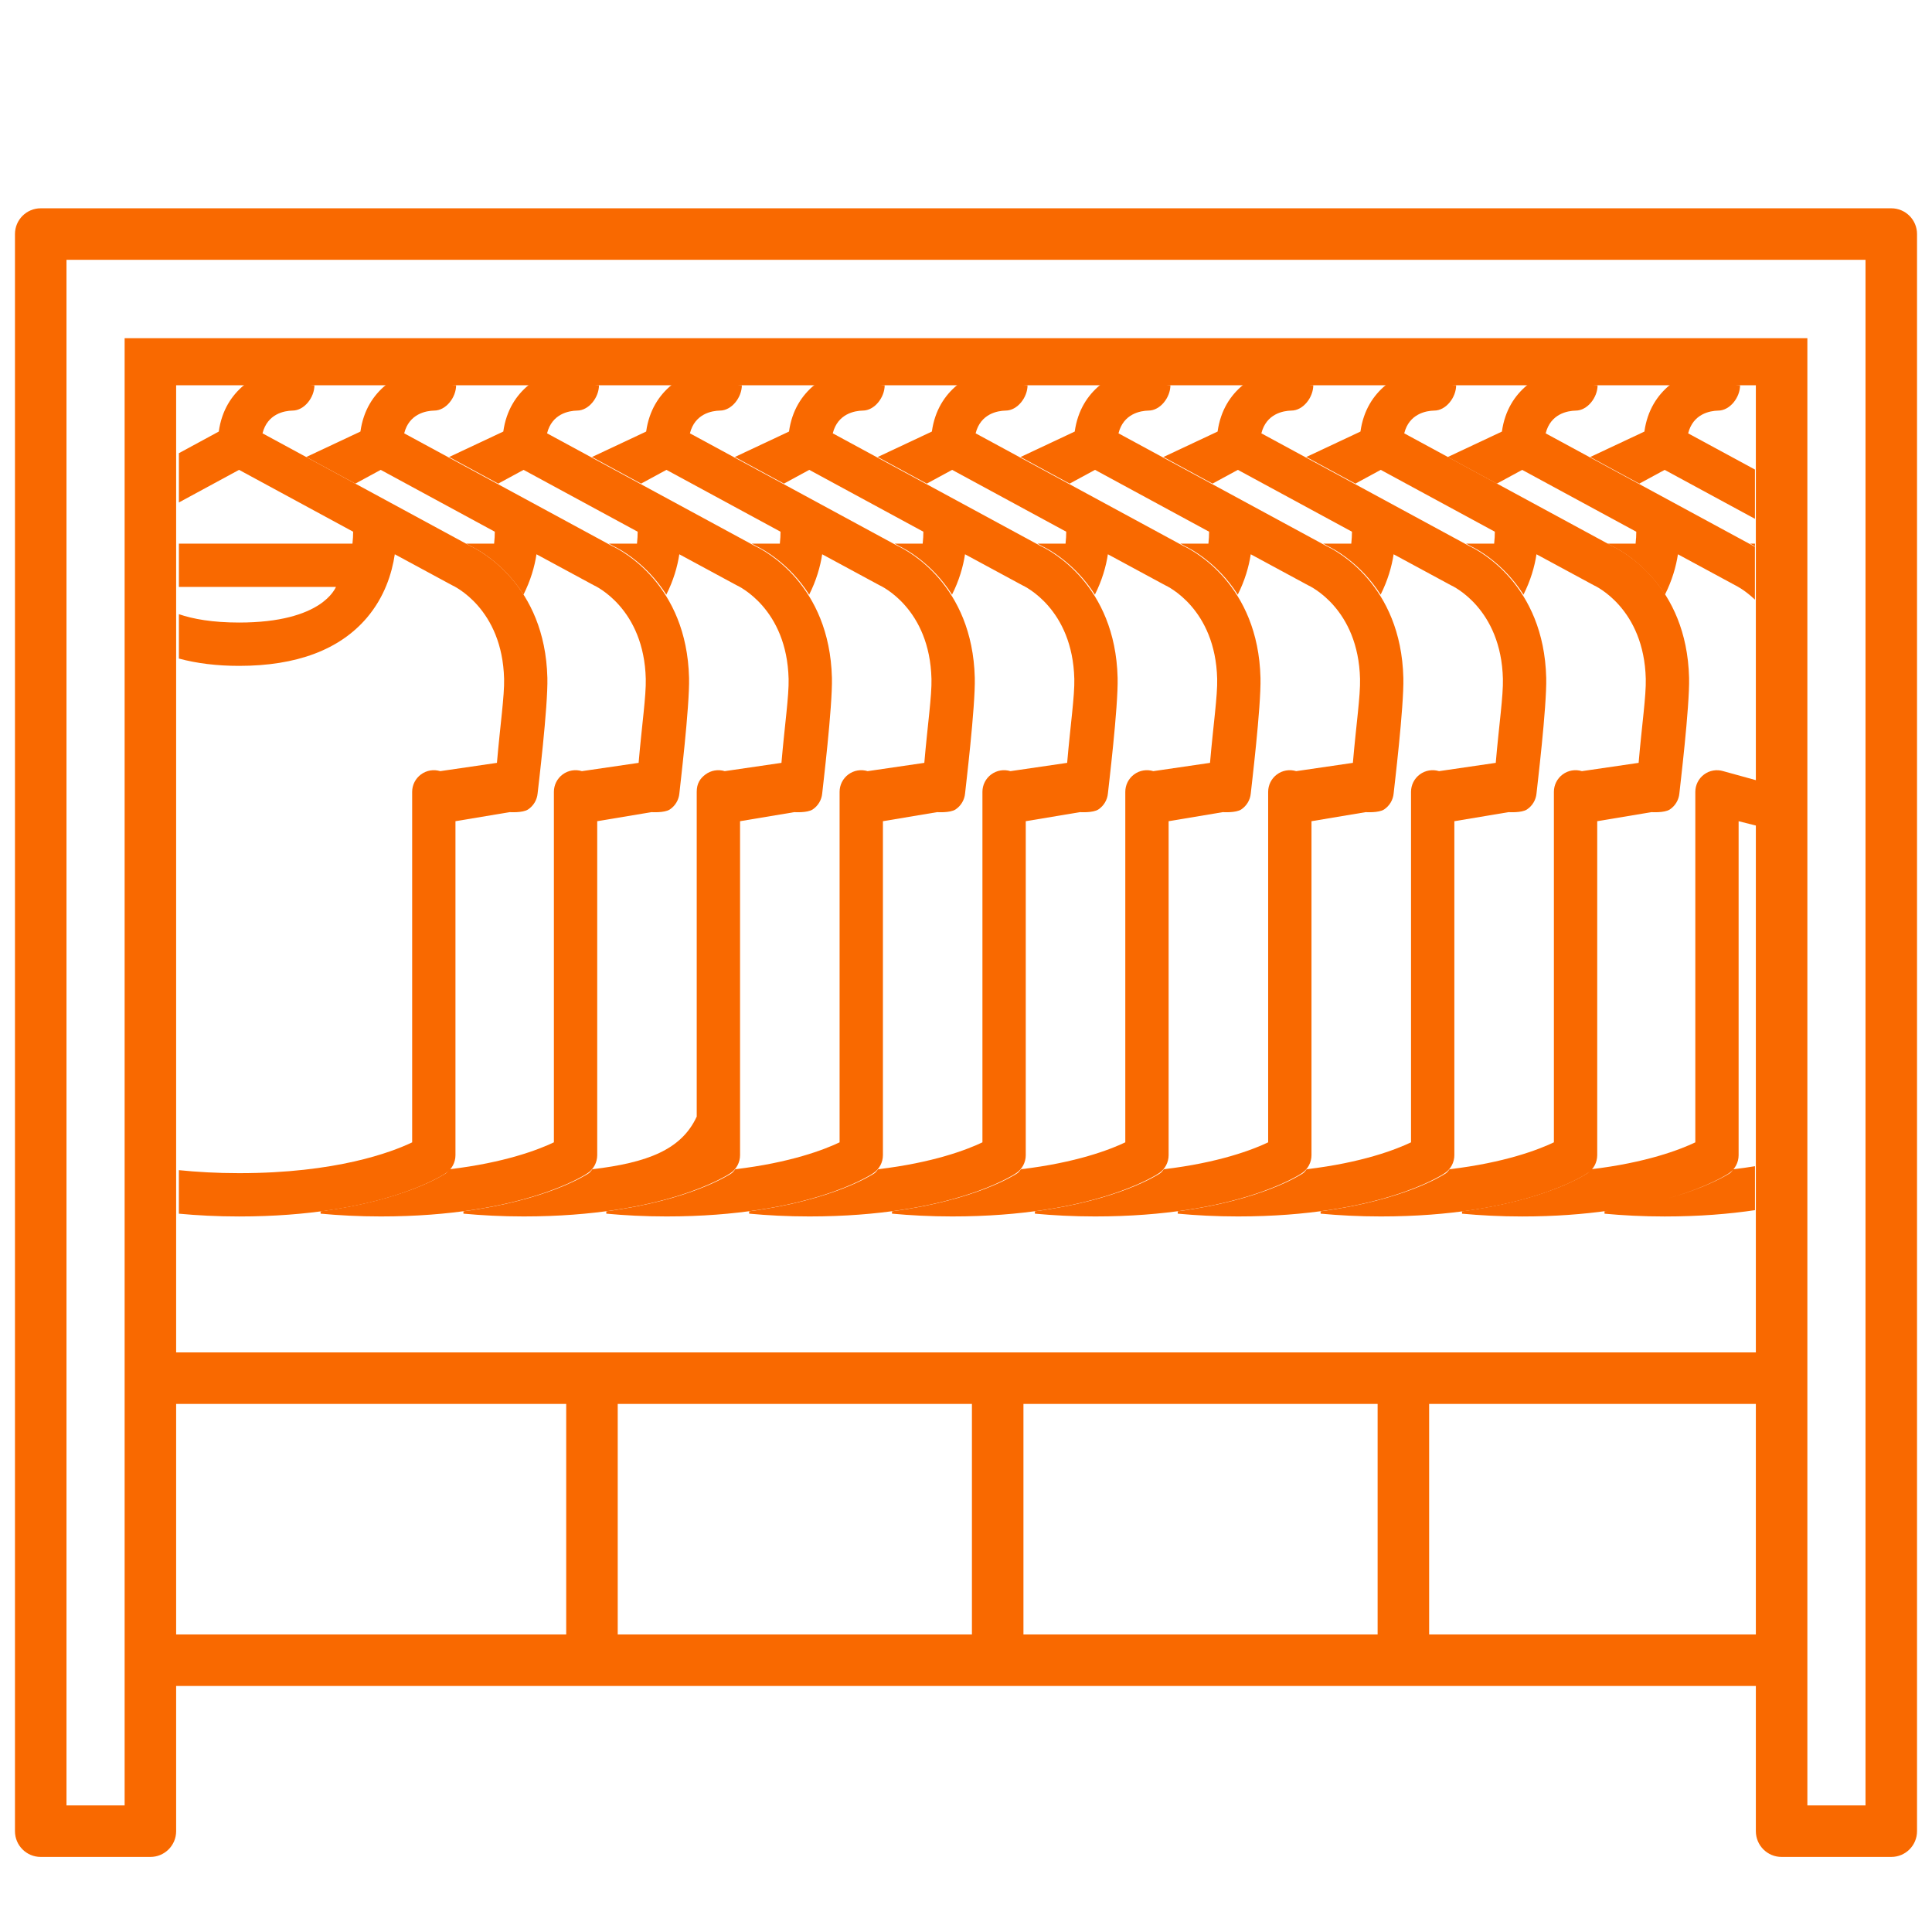
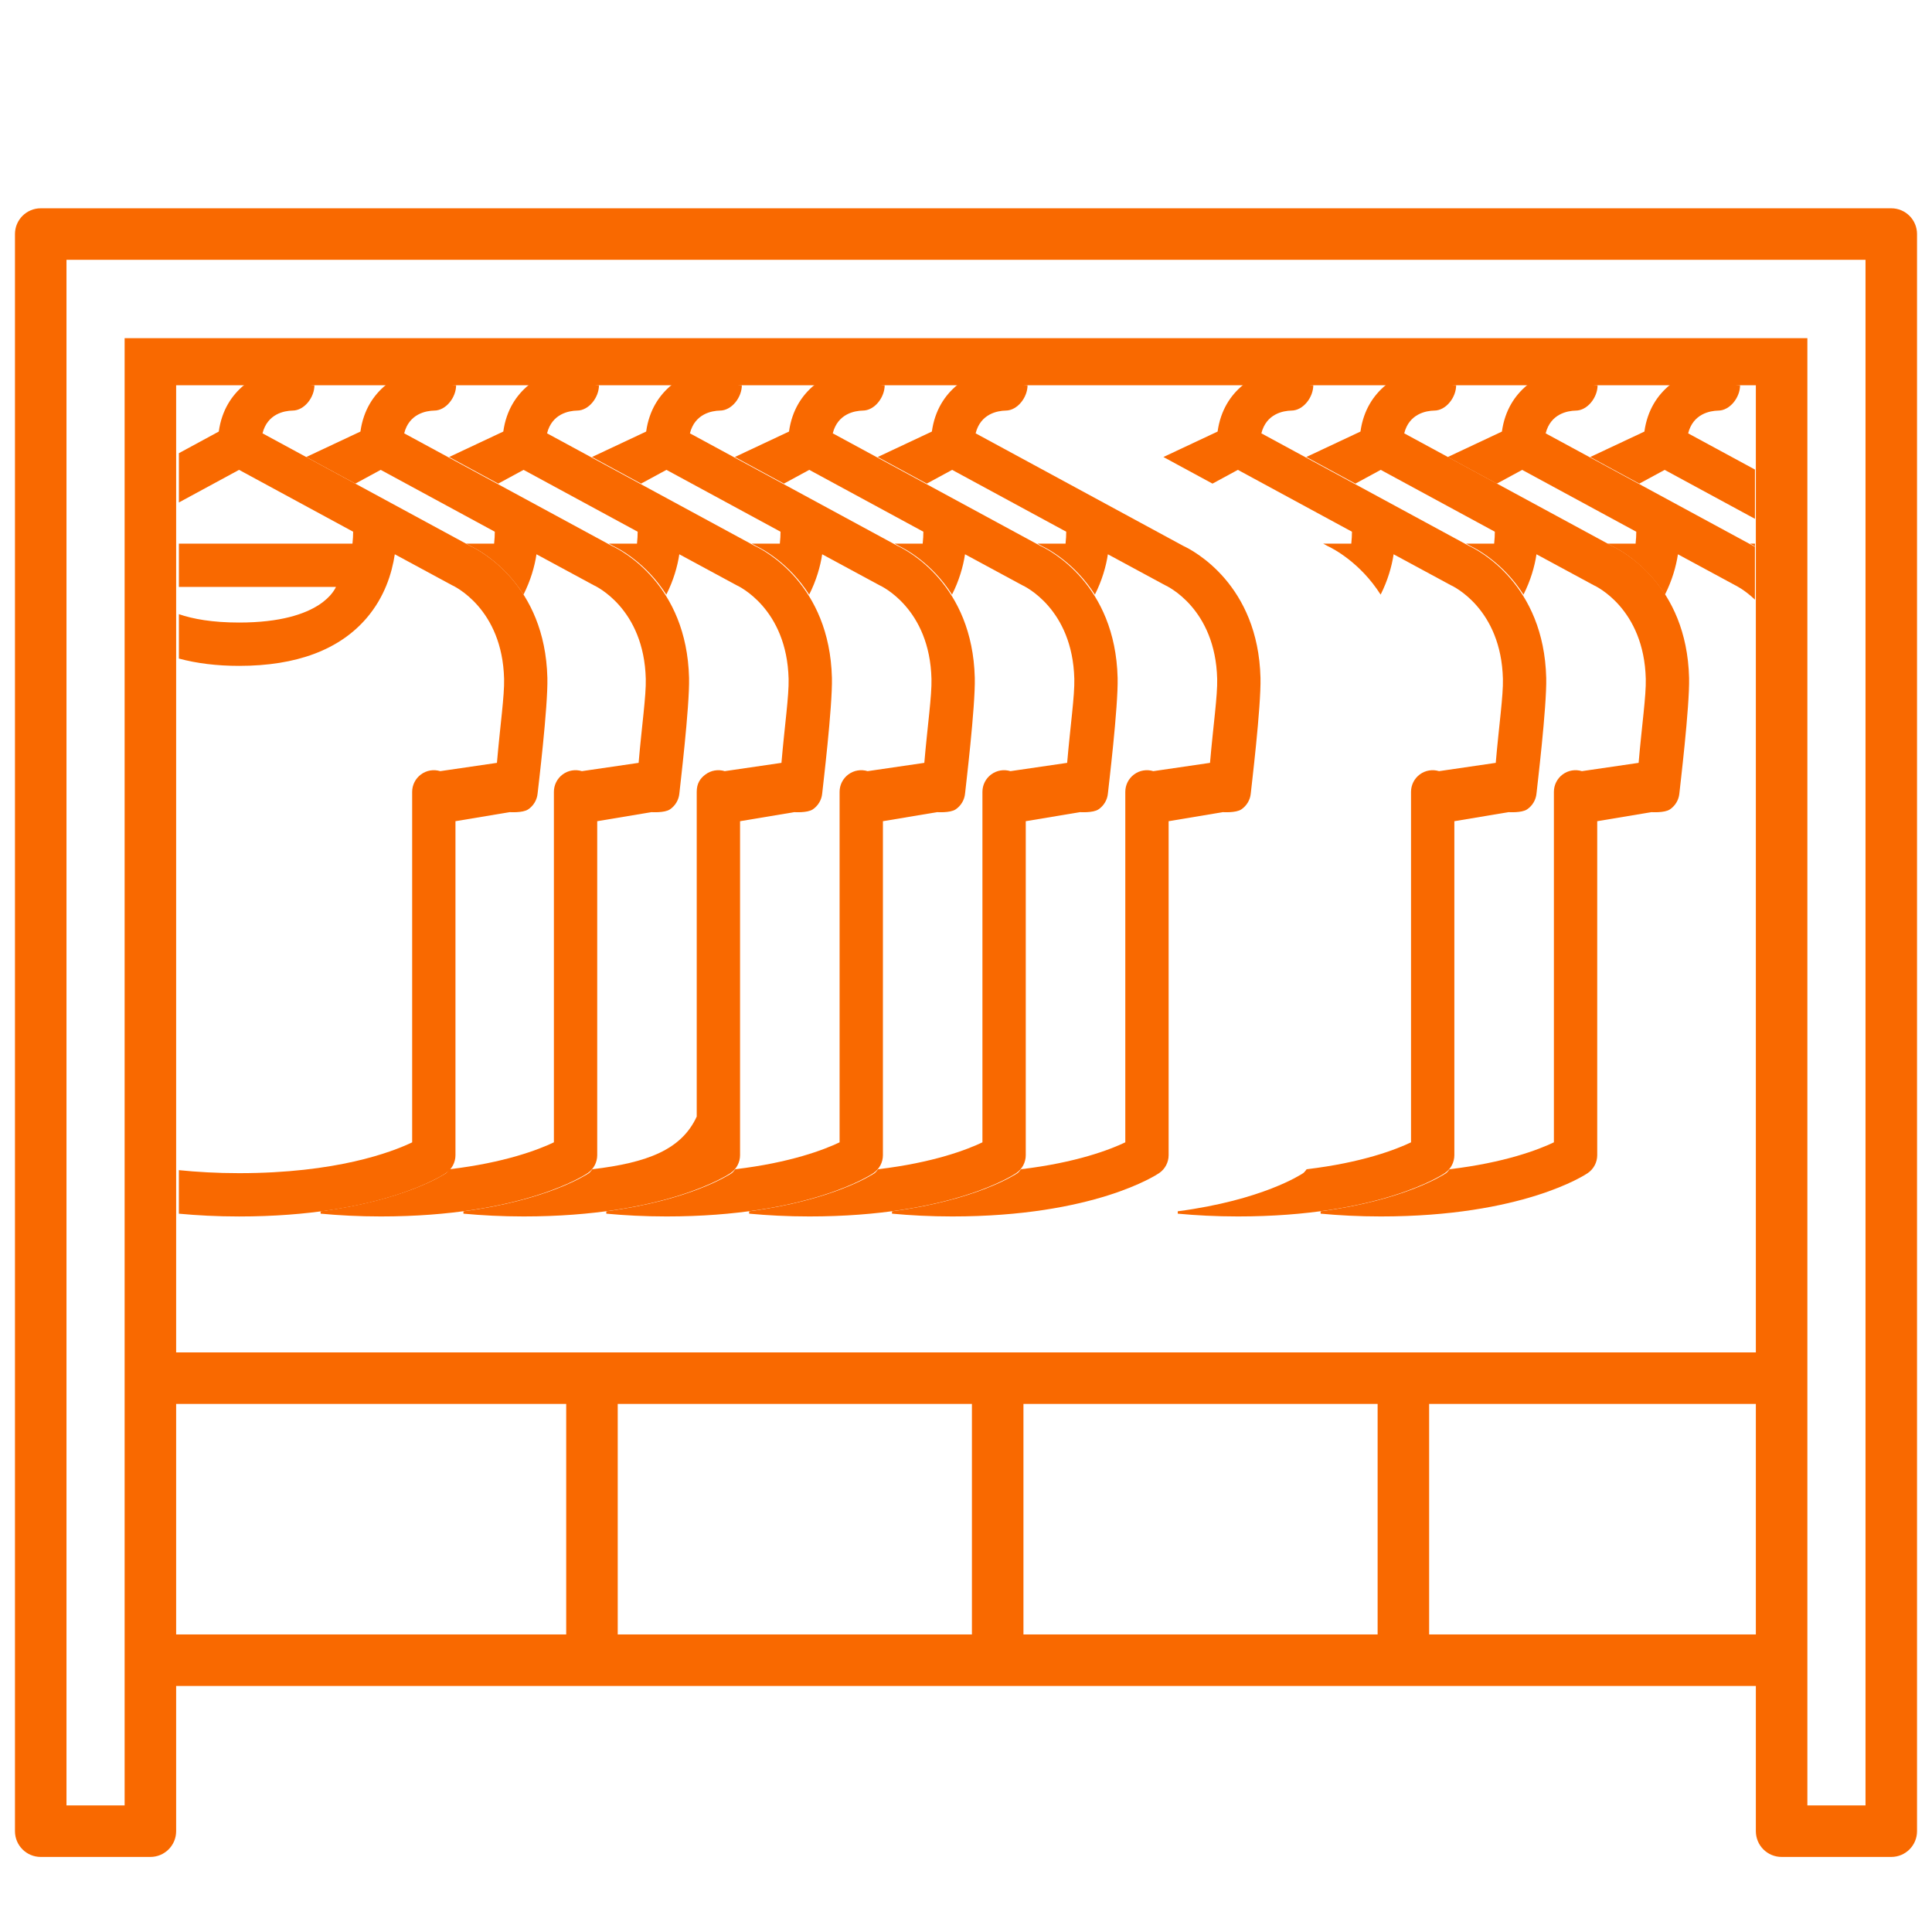
<svg xmlns="http://www.w3.org/2000/svg" version="1.1" id="Layer_1" x="0px" y="0px" width="75px" height="75px" viewBox="0 0 75 75" enable-background="new 0 0 75 75" xml:space="preserve">
  <g>
    <rect x="5.838" y="63.449" fill="#F96900" width="63.324" height="2" />
  </g>
  <g>
    <rect x="5.838" y="52.5" fill="#F96900" width="63.324" height="2" />
  </g>
  <g>
    <g>
      <path fill="#F96900" d="M26.749,26.314c-0.09-3.628-2.607-4.941-2.998-5.123l-8.06-4.369c0.191-0.765,0.856-0.876,1.162-0.883    c0.464,0,0.853-0.517,0.853-0.982l-0.157-0.017h-2.564c-0.487,0.398-0.877,0.981-0.993,1.813l-2.103,0.988l0.554,0.301    l1.351,0.732l0.985-0.534l4.429,2.401c0,0.13-0.007,0.288-0.026,0.462H18.09l0.162,0.088c0.24,0.112,1.281,0.653,2.07,1.892    c0.273-0.541,0.432-1.086,0.504-1.566c0,0,2.198,1.189,2.216,1.198c0.08,0.036,1.959,0.906,2.027,3.64    c0.016,0.658-0.152,1.791-0.278,3.259l-2.201,0.322c-0.255-0.078-0.532-0.032-0.747,0.127c-0.215,0.159-0.341,0.41-0.341,0.676    v13.606c-0.59,0.282-1.908,0.791-4.051,1.044c-0.045,0.05-0.077,0.111-0.133,0.15c-0.079,0.054-1.588,1.05-4.872,1.483v0.092    c0.709,0.066,1.482,0.108,2.337,0.108c5.508,0,7.934-1.615,8.035-1.684c0.229-0.157,0.366-0.417,0.366-0.694V31.879l2.105-0.352    c0,0,0.504,0.036,0.715-0.105c0.21-0.141,0.346-0.369,0.369-0.621C26.388,30.623,26.776,27.428,26.749,26.314z" />
    </g>
  </g>
  <g>
    <g>
      <path fill="#F96900" d="M32.295,26.314c-0.09-3.628-2.607-4.941-2.998-5.123l-8.06-4.369c0.191-0.765,0.856-0.876,1.162-0.883    c0.464,0,0.853-0.517,0.853-0.982l-0.157-0.017h-2.564c-0.487,0.398-0.877,0.981-0.993,1.813l-2.103,0.988l0.554,0.301    l1.351,0.732l0.985-0.534l4.429,2.401c0,0.13-0.007,0.288-0.026,0.462h-1.093l0.162,0.088c0.24,0.112,1.281,0.653,2.07,1.892    c0.273-0.541,0.432-1.086,0.504-1.566c0,0,2.198,1.189,2.216,1.198c0.08,0.036,1.959,0.906,2.027,3.64    c0.016,0.658-0.152,1.791-0.278,3.259l-2.201,0.322c-0.255-0.078-0.532-0.032-0.747,0.127c-0.215,0.159-0.341,0.358-0.341,0.676    v12.606c-0.59,1.283-1.908,1.791-4.051,2.044c-0.045,0.05-0.077,0.111-0.133,0.15c-0.079,0.054-1.588,1.05-4.872,1.483v0.092    c0.709,0.066,1.482,0.108,2.337,0.108c5.508,0,7.934-1.615,8.035-1.684c0.229-0.157,0.366-0.417,0.366-0.694V31.879l2.105-0.352    c0,0,0.504,0.036,0.715-0.105c0.21-0.141,0.346-0.369,0.369-0.621C31.934,30.623,32.322,27.428,32.295,26.314z" />
    </g>
  </g>
  <g>
    <g>
      <path fill="#F96900" d="M37.841,26.314c-0.09-3.628-2.607-4.941-2.998-5.123l-8.06-4.369c0.191-0.765,0.856-0.876,1.162-0.883    c0.464,0,0.853-0.517,0.853-0.982l-0.157-0.017h-2.564c-0.487,0.398-0.877,0.981-0.993,1.813l-2.103,0.988l0.554,0.301    l1.351,0.732l0.985-0.534l4.429,2.401c0,0.13-0.007,0.288-0.026,0.462h-1.093l0.162,0.088c0.24,0.112,1.281,0.653,2.07,1.892    c0.273-0.541,0.432-1.086,0.504-1.566c0,0,2.198,1.189,2.216,1.198c0.08,0.036,1.959,0.906,2.027,3.64    c0.016,0.658-0.152,1.791-0.278,3.259l-2.201,0.322c-0.255-0.078-0.532-0.032-0.747,0.127c-0.215,0.159-0.341,0.41-0.341,0.676    v13.606c-0.59,0.282-1.908,0.791-4.051,1.044c-0.045,0.05-0.077,0.111-0.133,0.15c-0.079,0.054-1.588,1.05-4.872,1.483v0.092    c0.709,0.066,1.482,0.108,2.337,0.108c5.508,0,7.934-1.615,8.035-1.684c0.229-0.157,0.366-0.417,0.366-0.694V31.879l2.105-0.352    c0,0,0.504,0.036,0.715-0.105c0.21-0.141,0.346-0.369,0.369-0.621C37.48,30.623,37.868,27.428,37.841,26.314z" />
    </g>
  </g>
  <g>
    <g>
      <path fill="#F96900" d="M43.386,26.314c-0.09-3.628-2.607-4.941-2.998-5.123l-8.06-4.369c0.191-0.765,0.856-0.876,1.162-0.883    c0.464,0,0.853-0.517,0.853-0.982l-0.157-0.017h-2.564c-0.487,0.398-0.877,0.981-0.993,1.813l-2.103,0.988l0.554,0.301    l1.351,0.732l0.985-0.534l4.429,2.401c0,0.13-0.007,0.288-0.026,0.462h-1.093l0.162,0.088c0.24,0.112,1.281,0.653,2.07,1.892    c0.273-0.541,0.432-1.086,0.504-1.566c0,0,2.198,1.189,2.216,1.198c0.08,0.036,1.959,0.906,2.027,3.64    c0.016,0.658-0.152,1.791-0.278,3.259l-2.201,0.322c-0.255-0.078-0.532-0.032-0.747,0.127c-0.215,0.159-0.341,0.41-0.341,0.676    v13.606c-0.59,0.282-1.908,0.791-4.051,1.044c-0.045,0.05-0.077,0.111-0.133,0.15c-0.079,0.054-1.588,1.05-4.872,1.483v0.092    c0.709,0.066,1.482,0.108,2.337,0.108c5.508,0,7.934-1.615,8.035-1.684c0.229-0.157,0.366-0.417,0.366-0.694V31.879l2.105-0.352    c0,0,0.504,0.036,0.715-0.105c0.21-0.141,0.346-0.369,0.369-0.621C43.025,30.623,43.414,27.428,43.386,26.314z" />
    </g>
  </g>
  <g>
    <g>
      <path fill="#F96900" d="M48.932,26.314c-0.09-3.628-2.607-4.941-2.998-5.123l-8.06-4.369c0.191-0.765,0.856-0.876,1.162-0.883    c0.464,0,0.853-0.517,0.853-0.982l-0.157-0.017h-2.564c-0.487,0.398-0.877,0.981-0.993,1.813l-2.103,0.988l0.554,0.301    l1.351,0.732l0.985-0.534l4.429,2.401c0,0.13-0.007,0.288-0.026,0.462h-1.093l0.162,0.088c0.24,0.112,1.281,0.653,2.07,1.892    c0.273-0.541,0.432-1.086,0.504-1.566c0,0,2.198,1.189,2.216,1.198c0.08,0.036,1.959,0.906,2.027,3.64    c0.016,0.658-0.152,1.791-0.278,3.259l-2.201,0.322c-0.255-0.078-0.532-0.032-0.747,0.127c-0.215,0.159-0.341,0.41-0.341,0.676    v13.606c-0.59,0.282-1.908,0.791-4.051,1.044c-0.045,0.05-0.077,0.111-0.133,0.15c-0.079,0.054-1.588,1.05-4.872,1.483v0.092    c0.709,0.066,1.482,0.108,2.337,0.108c5.508,0,7.934-1.615,8.035-1.684c0.229-0.157,0.366-0.417,0.366-0.694V31.879l2.105-0.352    c0,0,0.504,0.036,0.715-0.105c0.21-0.141,0.346-0.369,0.369-0.621C48.571,30.623,48.96,27.428,48.932,26.314z" />
    </g>
  </g>
  <g>
    <g>
-       <path fill="#F96900" d="M54.478,26.314c-0.09-3.628-2.607-4.941-2.998-5.123l-8.06-4.369c0.191-0.765,0.856-0.876,1.162-0.883    c0.464,0,0.853-0.517,0.853-0.982l-0.157-0.017h-2.564c-0.487,0.398-0.877,0.981-0.993,1.813l-2.103,0.988l0.554,0.301    l1.351,0.732l0.985-0.534l4.429,2.401c0,0.13-0.007,0.288-0.026,0.462h-1.093l0.162,0.088c0.24,0.112,1.281,0.653,2.07,1.892    c0.273-0.541,0.432-1.086,0.504-1.566c0,0,2.198,1.189,2.216,1.198c0.08,0.036,1.959,0.906,2.027,3.64    c0.016,0.658-0.152,1.791-0.278,3.259l-2.201,0.322c-0.255-0.078-0.532-0.032-0.747,0.127c-0.215,0.159-0.341,0.41-0.341,0.676    v13.606c-0.59,0.282-1.908,0.791-4.051,1.044c-0.045,0.05-0.077,0.111-0.133,0.15c-0.079,0.054-1.588,1.05-4.872,1.483v0.092    c0.709,0.066,1.482,0.108,2.337,0.108c5.508,0,7.934-1.615,8.035-1.684c0.229-0.157,0.366-0.417,0.366-0.694V31.879l2.105-0.352    c0,0,0.504,0.036,0.715-0.105c0.21-0.141,0.346-0.369,0.369-0.621C54.117,30.623,54.506,27.428,54.478,26.314z" />
-     </g>
+       </g>
  </g>
  <g>
    <g>
      <path fill="#F96900" d="M60.024,26.314c-0.09-3.628-2.607-4.941-2.998-5.123l-8.06-4.369c0.191-0.765,0.856-0.876,1.162-0.883    c0.464,0,0.853-0.517,0.853-0.982l-0.157-0.017H48.26c-0.487,0.398-0.877,0.981-0.993,1.813l-2.103,0.988l0.554,0.301l1.351,0.732    l0.985-0.534l4.429,2.401c0,0.13-0.007,0.288-0.026,0.462h-1.093l0.162,0.088c0.24,0.112,1.281,0.653,2.07,1.892    c0.273-0.541,0.432-1.086,0.504-1.566c0,0,2.198,1.189,2.216,1.198c0.08,0.036,1.959,0.906,2.027,3.64    c0.016,0.658-0.152,1.791-0.278,3.259l-2.201,0.322c-0.255-0.078-0.532-0.032-0.747,0.127c-0.215,0.159-0.341,0.41-0.341,0.676    v13.606c-0.59,0.282-1.908,0.791-4.051,1.044c-0.045,0.05-0.077,0.111-0.133,0.15c-0.079,0.054-1.588,1.05-4.872,1.483v0.092    c0.709,0.066,1.482,0.108,2.337,0.108c5.508,0,7.934-1.615,8.035-1.684c0.229-0.157,0.366-0.417,0.366-0.694V31.879l2.105-0.352    c0,0,0.504,0.036,0.715-0.105c0.21-0.141,0.346-0.369,0.369-0.621C59.663,30.623,60.051,27.428,60.024,26.314z" />
    </g>
  </g>
  <g>
    <g>
      <path fill="#F96900" d="M65.57,26.314c-0.09-3.628-2.607-4.941-2.998-5.123l-8.06-4.369c0.191-0.765,0.856-0.876,1.162-0.883    c0.464,0,0.853-0.517,0.853-0.982l-0.157-0.017h-2.564c-0.487,0.398-0.877,0.981-0.993,1.813l-2.103,0.988l0.554,0.301    l1.351,0.732L53.6,18.24l4.429,2.401c0,0.13-0.007,0.288-0.026,0.462h-1.093l0.162,0.088c0.24,0.112,1.281,0.653,2.07,1.892    c0.273-0.541,0.432-1.086,0.504-1.566c0,0,2.198,1.189,2.216,1.198c0.08,0.036,1.959,0.906,2.027,3.64    c0.016,0.658-0.152,1.791-0.278,3.259l-2.201,0.322c-0.255-0.078-0.532-0.032-0.747,0.127c-0.215,0.159-0.341,0.41-0.341,0.676    v13.606c-0.59,0.282-1.908,0.791-4.051,1.044c-0.045,0.05-0.077,0.111-0.133,0.15c-0.079,0.054-1.588,1.05-4.872,1.483v0.092    c0.709,0.066,1.482,0.108,2.337,0.108c5.508,0,7.934-1.615,8.035-1.684c0.229-0.157,0.366-0.417,0.366-0.694V31.879l2.105-0.352    c0,0,0.504,0.036,0.715-0.105c0.21-0.141,0.346-0.369,0.369-0.621C65.209,30.623,65.597,27.428,65.57,26.314z" />
    </g>
  </g>
  <g>
    <path fill="#F96900" d="M21.249,26.314c-0.09-3.628-2.607-4.941-2.998-5.123l-8.06-4.369c0.191-0.765,0.856-0.876,1.162-0.883   c0.464,0,0.853-0.517,0.853-0.982l-0.157-0.017H9.486c-0.487,0.398-0.877,0.981-0.993,1.813l-1.549,0.84v1.913L9.28,18.24   l4.429,2.401c0,0.13-0.007,0.288-0.026,0.462H6.944v1.681h6.099c-0.029,0.037-0.518,1.383-3.762,1.383   c-1.036,0-1.788-0.137-2.337-0.325v1.723c0.693,0.187,1.471,0.284,2.337,0.284c2.233,0,3.9-0.626,4.955-1.861   c0.687-0.805,0.977-1.719,1.09-2.471c0,0,2.198,1.189,2.216,1.198c0.08,0.036,1.959,0.906,2.027,3.64   c0.016,0.658-0.152,1.791-0.278,3.259l-2.201,0.322c-0.255-0.078-0.532-0.032-0.747,0.127C16.127,30.222,16,30.473,16,30.74v13.606   c-0.805,0.385-2.948,1.196-6.72,1.196c-0.867,0-1.638-0.046-2.337-0.117v1.69c0.709,0.066,1.482,0.108,2.337,0.108   c5.508,0,7.934-1.615,8.035-1.684c0.229-0.157,0.366-0.417,0.366-0.694V31.879l2.105-0.352c0,0,0.504,0.036,0.715-0.105   c0.21-0.141,0.346-0.369,0.369-0.621C20.888,30.623,21.277,27.428,21.249,26.314z" />
  </g>
  <g>
    <g>
      <path fill="#F96900" d="M62.286,18.043l1.351,0.732l0.985-0.534l3.505,1.9v-1.913l-2.593-1.405    c0.191-0.765,0.856-0.876,1.162-0.883c0.464,0,0.853-0.517,0.853-0.982l-0.157-0.017h-2.564c-0.487,0.398-0.877,0.981-0.993,1.813    l-2.104,0.988L62.286,18.043z" />
    </g>
    <g>
      <path fill="#F96900" d="M68.094,21.191c0.008,0.004,0.023,0.012,0.033,0.016v-0.104h-0.194L68.094,21.191z" />
    </g>
    <g>
      <path fill="#F96900" d="M58.106,18.775l0.985-0.534l4.429,2.401c0,0.13-0.007,0.288-0.026,0.462h-1.093l0.162,0.088    c0.24,0.112,1.281,0.653,2.07,1.892c0.273-0.541,0.432-1.086,0.504-1.566c0,0,2.198,1.189,2.216,1.198    c0.033,0.015,0.379,0.186,0.773,0.562v-2.055c-0.023-0.011-0.047-0.024-0.063-0.031l-8.06-4.369    c0.191-0.765,0.856-0.876,1.162-0.883c0.464,0,0.853-0.517,0.853-0.982l-0.157-0.017h-2.564c-0.487,0.398-0.877,0.981-0.993,1.813    l-2.103,0.988l0.554,0.301L58.106,18.775z" />
    </g>
    <g>
-       <path fill="#F96900" d="M68.127,45.272c-0.264,0.043-0.54,0.084-0.836,0.118c-0.045,0.05-0.077,0.111-0.133,0.15    c-0.056,0.038-0.843,0.546-2.45,0.994c1.596-0.448,2.364-0.956,2.419-0.994c0.229-0.157,0.366-0.417,0.366-0.694V31.879    l0.772,0.195v-1.76L66.9,29.937c-0.255-0.078-0.532-0.032-0.747,0.127c-0.215,0.159-0.341,0.41-0.341,0.676v13.606    c-0.59,0.282-1.908,0.791-4.051,1.044c-0.045,0.05-0.077,0.111-0.133,0.15c-0.079,0.054-1.588,1.05-4.872,1.483v0.092    c0.709,0.066,1.482,0.108,2.337,0.108c1.274,0,2.375-0.089,3.329-0.222c-0.048,0.007-0.087,0.016-0.135,0.022v0.092    c0.709,0.066,1.482,0.108,2.337,0.108c1.35,0,2.513-0.098,3.504-0.245V45.272z" />
-     </g>
+       </g>
  </g>
  <g>
    <rect x="21.98" y="53.5" fill="#F96900" width="2" height="10.949" />
  </g>
  <g>
    <rect x="37.73" y="53.5" fill="#F96900" width="2" height="10.949" />
  </g>
  <g>
    <rect x="53.479" y="53.5" fill="#F96900" width="2" height="10.949" />
  </g>
  <path fill="#F96900" d="M73.419,8.086h-4.257H5.838H1.581c-0.552,0-1,0.448-1,1v62c0,0.553,0.448,1,1,1h4.257c0.552,0,1-0.447,1-1  V14.955h61.324v56.131c0,0.553,0.447,1,1,1h4.257c0.553,0,1-0.447,1-1v-62C74.419,8.534,73.972,8.086,73.419,8.086z M72.419,70.086  h-2.257V13.129H4.838v56.957H2.581v-60h1.205h1.052h2h61.324h2h1.304h0.953V70.086z" />
</svg>